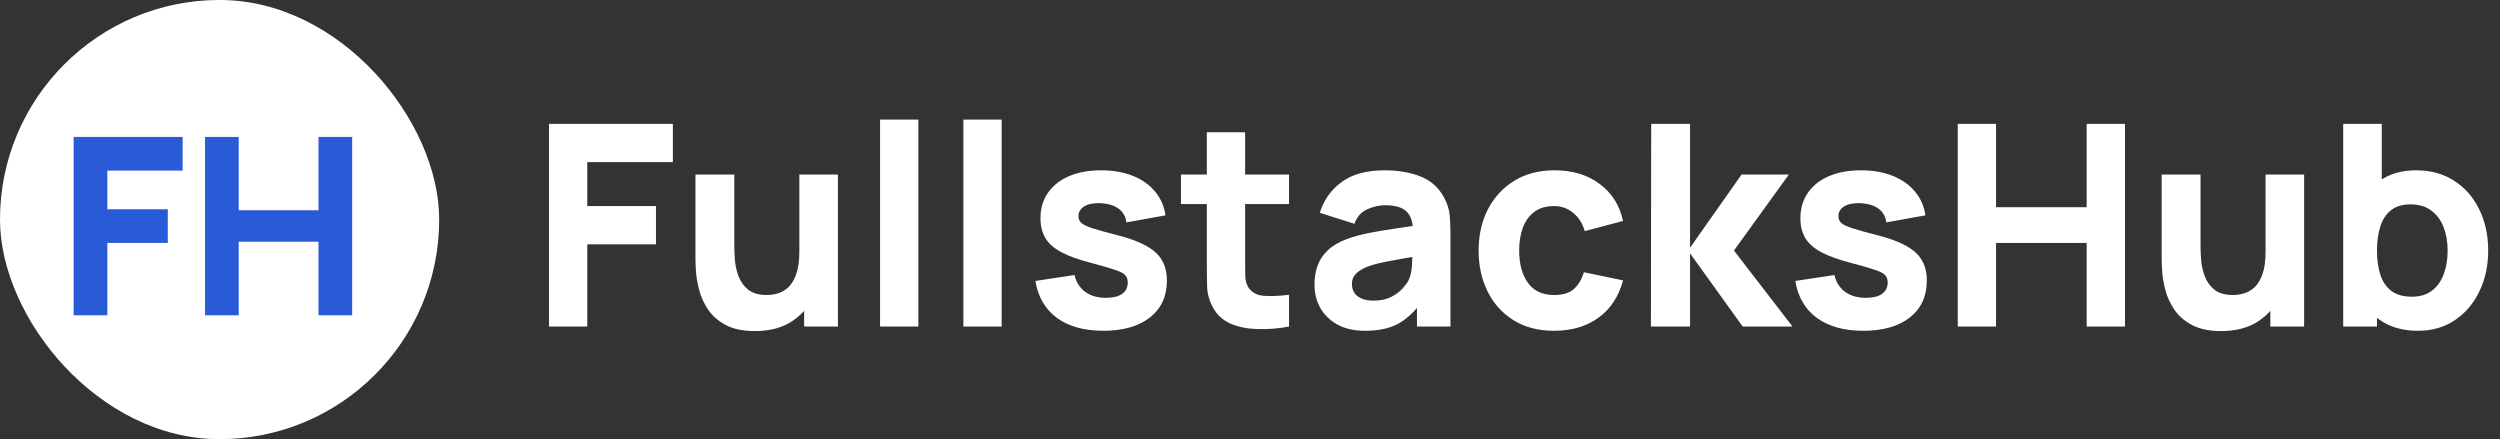
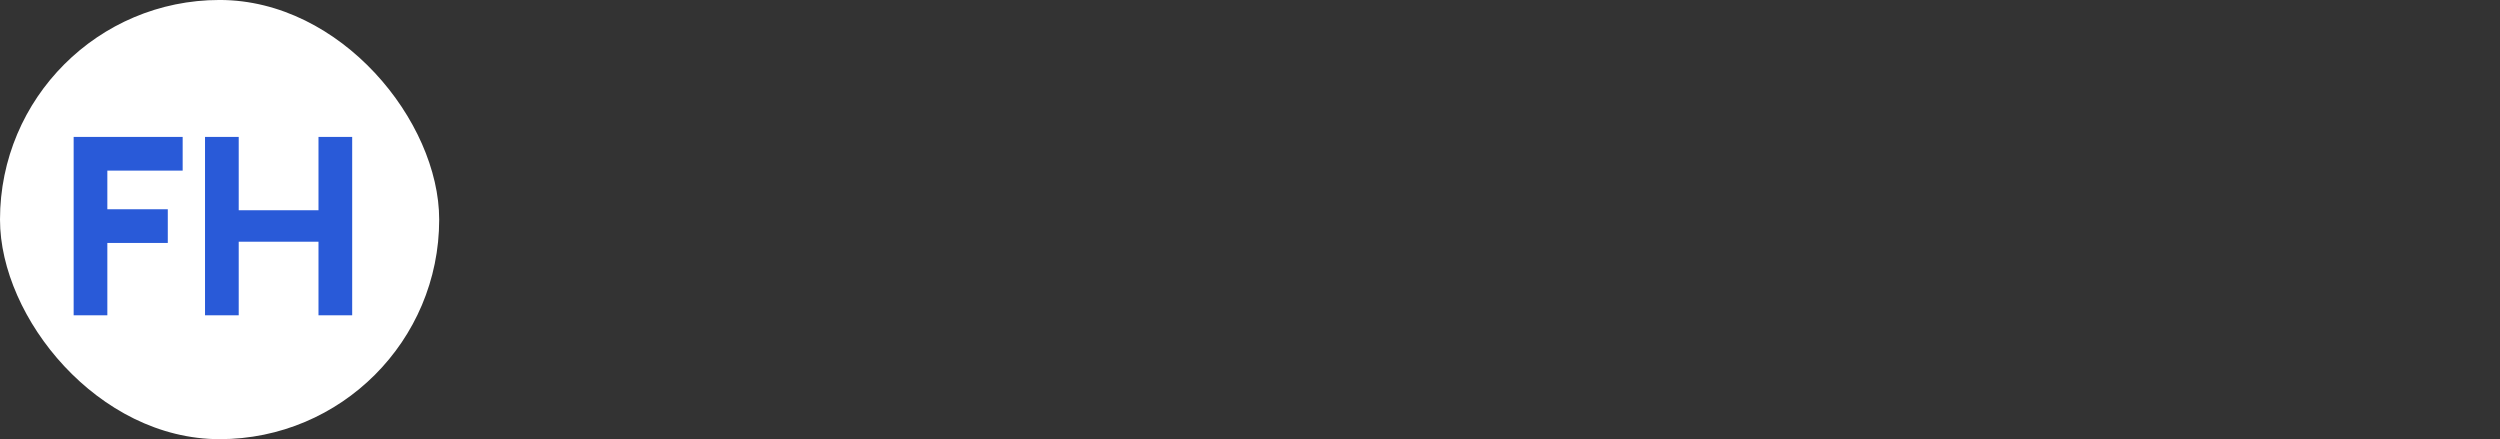
<svg xmlns="http://www.w3.org/2000/svg" width="222" height="39" viewBox="0 0 222 39" fill="none">
  <rect x="0" y="0" width="222" height="39" fill="#333333" stroke="none" />
-   <path d="M48.75 28.998V10.998H59.75V14.398H52.15V18.298H58.25V21.698H52.15V28.998H48.75ZM67.032 29.398C65.974 29.398 65.111 29.218 64.444 28.86C63.778 28.502 63.257 28.048 62.882 27.498C62.515 26.948 62.253 26.377 62.094 25.785C61.936 25.185 61.84 24.639 61.807 24.148C61.773 23.656 61.757 23.298 61.757 23.073V15.498H65.207V21.873C65.207 22.181 65.224 22.577 65.257 23.06C65.29 23.535 65.394 24.014 65.569 24.498C65.744 24.981 66.028 25.385 66.419 25.71C66.819 26.035 67.382 26.198 68.107 26.198C68.398 26.198 68.711 26.152 69.044 26.06C69.378 25.968 69.69 25.793 69.982 25.535C70.273 25.268 70.511 24.881 70.694 24.373C70.886 23.856 70.982 23.181 70.982 22.348L72.932 23.273C72.932 24.339 72.715 25.339 72.282 26.273C71.849 27.206 71.194 27.96 70.319 28.535C69.453 29.11 68.357 29.398 67.032 29.398ZM71.407 28.998V24.523H70.982V15.498H74.407V28.998H71.407ZM78.15 28.998V10.623H81.55V28.998H78.15ZM85.548 28.998V10.623H88.948V28.998H85.548ZM97.97 29.373C96.27 29.373 94.895 28.989 93.845 28.223C92.804 27.448 92.17 26.356 91.945 24.948L95.42 24.423C95.562 25.056 95.874 25.552 96.358 25.91C96.85 26.268 97.47 26.448 98.22 26.448C98.837 26.448 99.312 26.331 99.645 26.098C99.979 25.856 100.145 25.523 100.145 25.098C100.145 24.831 100.079 24.618 99.945 24.46C99.812 24.293 99.512 24.131 99.045 23.973C98.587 23.814 97.87 23.606 96.895 23.348C95.795 23.064 94.916 22.748 94.258 22.398C93.6 22.048 93.124 21.631 92.833 21.148C92.541 20.656 92.395 20.064 92.395 19.373C92.395 18.506 92.616 17.756 93.058 17.123C93.499 16.481 94.12 15.989 94.92 15.648C95.729 15.298 96.679 15.123 97.77 15.123C98.829 15.123 99.766 15.285 100.583 15.61C101.399 15.935 102.058 16.398 102.558 16.998C103.066 17.598 103.379 18.306 103.495 19.123L100.02 19.748C99.962 19.248 99.745 18.852 99.37 18.56C98.995 18.268 98.487 18.098 97.845 18.048C97.22 18.006 96.716 18.089 96.333 18.298C95.958 18.506 95.77 18.806 95.77 19.198C95.77 19.431 95.85 19.627 96.008 19.785C96.174 19.943 96.512 20.106 97.02 20.273C97.537 20.439 98.32 20.656 99.37 20.923C100.395 21.189 101.216 21.502 101.833 21.86C102.458 22.21 102.912 22.635 103.195 23.135C103.479 23.627 103.62 24.223 103.62 24.923C103.62 26.306 103.12 27.393 102.12 28.185C101.12 28.977 99.737 29.373 97.97 29.373ZM114.467 28.998C113.534 29.173 112.617 29.248 111.717 29.223C110.826 29.206 110.026 29.052 109.317 28.76C108.617 28.46 108.084 27.981 107.717 27.323C107.384 26.706 107.209 26.081 107.192 25.448C107.176 24.806 107.167 24.081 107.167 23.273V11.748H110.567V23.073C110.567 23.598 110.571 24.073 110.58 24.498C110.596 24.914 110.684 25.248 110.842 25.498C111.142 25.973 111.621 26.231 112.28 26.273C112.938 26.314 113.667 26.281 114.467 26.173V28.998ZM104.867 18.123V15.498H114.467V18.123H104.867ZM121.226 29.373C120.259 29.373 119.438 29.189 118.763 28.823C118.096 28.448 117.588 27.952 117.238 27.335C116.896 26.71 116.726 26.023 116.726 25.273C116.726 24.648 116.821 24.077 117.013 23.56C117.205 23.043 117.513 22.589 117.938 22.198C118.371 21.798 118.951 21.464 119.676 21.198C120.176 21.014 120.771 20.852 121.463 20.71C122.155 20.568 122.938 20.435 123.813 20.31C124.688 20.177 125.651 20.031 126.701 19.873L125.476 20.548C125.476 19.748 125.284 19.16 124.901 18.785C124.517 18.41 123.876 18.223 122.976 18.223C122.476 18.223 121.955 18.343 121.413 18.585C120.871 18.827 120.492 19.256 120.276 19.873L117.201 18.898C117.542 17.781 118.184 16.873 119.126 16.173C120.067 15.473 121.351 15.123 122.976 15.123C124.167 15.123 125.226 15.306 126.151 15.673C127.076 16.039 127.776 16.673 128.251 17.573C128.517 18.073 128.676 18.573 128.726 19.073C128.776 19.573 128.801 20.131 128.801 20.748V28.998H125.826V26.223L126.251 26.798C125.592 27.706 124.88 28.364 124.113 28.773C123.355 29.173 122.392 29.373 121.226 29.373ZM121.951 26.698C122.576 26.698 123.101 26.589 123.526 26.373C123.959 26.148 124.301 25.893 124.551 25.61C124.809 25.327 124.984 25.089 125.076 24.898C125.251 24.531 125.351 24.106 125.376 23.623C125.409 23.131 125.426 22.723 125.426 22.398L126.426 22.648C125.417 22.814 124.601 22.956 123.976 23.073C123.351 23.181 122.846 23.281 122.463 23.373C122.08 23.464 121.742 23.564 121.451 23.673C121.117 23.806 120.846 23.952 120.638 24.11C120.438 24.26 120.288 24.427 120.188 24.61C120.096 24.793 120.051 24.998 120.051 25.223C120.051 25.531 120.126 25.798 120.276 26.023C120.434 26.239 120.655 26.406 120.938 26.523C121.221 26.639 121.559 26.698 121.951 26.698ZM138.001 29.373C136.601 29.373 135.401 29.06 134.401 28.435C133.401 27.81 132.634 26.96 132.101 25.885C131.567 24.81 131.301 23.598 131.301 22.248C131.301 20.881 131.576 19.66 132.126 18.585C132.684 17.51 133.467 16.664 134.476 16.048C135.484 15.431 136.676 15.123 138.051 15.123C139.642 15.123 140.976 15.527 142.051 16.335C143.134 17.135 143.826 18.231 144.126 19.623L140.726 20.523C140.526 19.823 140.176 19.277 139.676 18.885C139.184 18.493 138.626 18.298 138.001 18.298C137.284 18.298 136.697 18.473 136.238 18.823C135.78 19.164 135.442 19.635 135.226 20.235C135.009 20.827 134.901 21.498 134.901 22.248C134.901 23.423 135.159 24.377 135.676 25.11C136.201 25.835 136.976 26.198 138.001 26.198C138.767 26.198 139.351 26.023 139.751 25.673C140.151 25.323 140.451 24.823 140.651 24.173L144.126 24.898C143.742 26.331 143.017 27.435 141.951 28.21C140.884 28.985 139.567 29.373 138.001 29.373ZM146.601 28.998L146.626 10.998H150.076V21.998L154.651 15.498H158.851L153.976 22.248L159.176 28.998H154.751L150.076 22.498V28.998H146.601ZM165.451 29.373C163.751 29.373 162.376 28.989 161.326 28.223C160.284 27.448 159.651 26.356 159.426 24.948L162.901 24.423C163.042 25.056 163.355 25.552 163.838 25.91C164.33 26.268 164.951 26.448 165.701 26.448C166.317 26.448 166.792 26.331 167.126 26.098C167.459 25.856 167.626 25.523 167.626 25.098C167.626 24.831 167.559 24.618 167.426 24.46C167.292 24.293 166.992 24.131 166.526 23.973C166.067 23.814 165.351 23.606 164.376 23.348C163.276 23.064 162.397 22.748 161.738 22.398C161.08 22.048 160.605 21.631 160.313 21.148C160.022 20.656 159.876 20.064 159.876 19.373C159.876 18.506 160.097 17.756 160.538 17.123C160.98 16.481 161.601 15.989 162.401 15.648C163.209 15.298 164.159 15.123 165.251 15.123C166.309 15.123 167.247 15.285 168.063 15.61C168.88 15.935 169.538 16.398 170.038 16.998C170.547 17.598 170.859 18.306 170.976 19.123L167.501 19.748C167.442 19.248 167.226 18.852 166.851 18.56C166.476 18.268 165.967 18.098 165.326 18.048C164.701 18.006 164.197 18.089 163.813 18.298C163.438 18.506 163.251 18.806 163.251 19.198C163.251 19.431 163.33 19.627 163.488 19.785C163.655 19.943 163.992 20.106 164.501 20.273C165.017 20.439 165.801 20.656 166.851 20.923C167.876 21.189 168.697 21.502 169.313 21.86C169.938 22.21 170.392 22.635 170.676 23.135C170.959 23.627 171.101 24.223 171.101 24.923C171.101 26.306 170.601 27.393 169.601 28.185C168.601 28.977 167.217 29.373 165.451 29.373ZM173.848 28.998V10.998H177.248V18.398H185.298V10.998H188.698V28.998H185.298V21.573H177.248V28.998H173.848ZM197.232 29.398C196.174 29.398 195.311 29.218 194.645 28.86C193.978 28.502 193.457 28.048 193.082 27.498C192.715 26.948 192.453 26.377 192.295 25.785C192.136 25.185 192.04 24.639 192.007 24.148C191.974 23.656 191.957 23.298 191.957 23.073V15.498H195.407V21.873C195.407 22.181 195.424 22.577 195.457 23.06C195.49 23.535 195.595 24.014 195.77 24.498C195.945 24.981 196.228 25.385 196.62 25.71C197.02 26.035 197.582 26.198 198.307 26.198C198.599 26.198 198.911 26.152 199.245 26.06C199.578 25.968 199.89 25.793 200.182 25.535C200.474 25.268 200.711 24.881 200.895 24.373C201.086 23.856 201.182 23.181 201.182 22.348L203.132 23.273C203.132 24.339 202.915 25.339 202.482 26.273C202.049 27.206 201.395 27.96 200.52 28.535C199.653 29.11 198.557 29.398 197.232 29.398ZM201.607 28.998V24.523H201.182V15.498H204.607V28.998H201.607ZM214.726 29.373C213.384 29.373 212.263 29.06 211.363 28.435C210.463 27.81 209.784 26.96 209.326 25.885C208.876 24.81 208.651 23.598 208.651 22.248C208.651 20.898 208.876 19.685 209.326 18.61C209.776 17.535 210.438 16.685 211.313 16.06C212.188 15.435 213.267 15.123 214.551 15.123C215.842 15.123 216.967 15.431 217.926 16.048C218.884 16.664 219.626 17.51 220.151 18.585C220.684 19.652 220.951 20.873 220.951 22.248C220.951 23.598 220.688 24.81 220.163 25.885C219.646 26.96 218.921 27.81 217.988 28.435C217.055 29.06 215.967 29.373 214.726 29.373ZM208.076 28.998V10.998H211.501V19.748H211.076V28.998H208.076ZM214.176 26.348C214.909 26.348 215.509 26.164 215.976 25.798C216.442 25.431 216.788 24.939 217.013 24.323C217.238 23.698 217.351 23.006 217.351 22.248C217.351 21.498 217.234 20.814 217.001 20.198C216.767 19.573 216.405 19.077 215.913 18.71C215.43 18.335 214.809 18.148 214.051 18.148C213.342 18.148 212.767 18.318 212.326 18.66C211.892 19.002 211.576 19.481 211.376 20.098C211.176 20.714 211.076 21.431 211.076 22.248C211.076 23.064 211.176 23.781 211.376 24.398C211.576 25.014 211.901 25.493 212.351 25.835C212.809 26.177 213.417 26.348 214.176 26.348Z" fill="white" />
  <rect y="-0.002" width="39" height="39" rx="19.5" fill="white" />
  <path d="M6.54 27.998V12.158H16.22V15.15H9.532V18.582H14.9V21.574H9.532V27.998H6.54ZM18.206 27.998V12.158H21.198V18.67H28.282V12.158H31.274V27.998H28.282V21.464H21.198V27.998H18.206Z" fill="#295AD8" />
</svg>